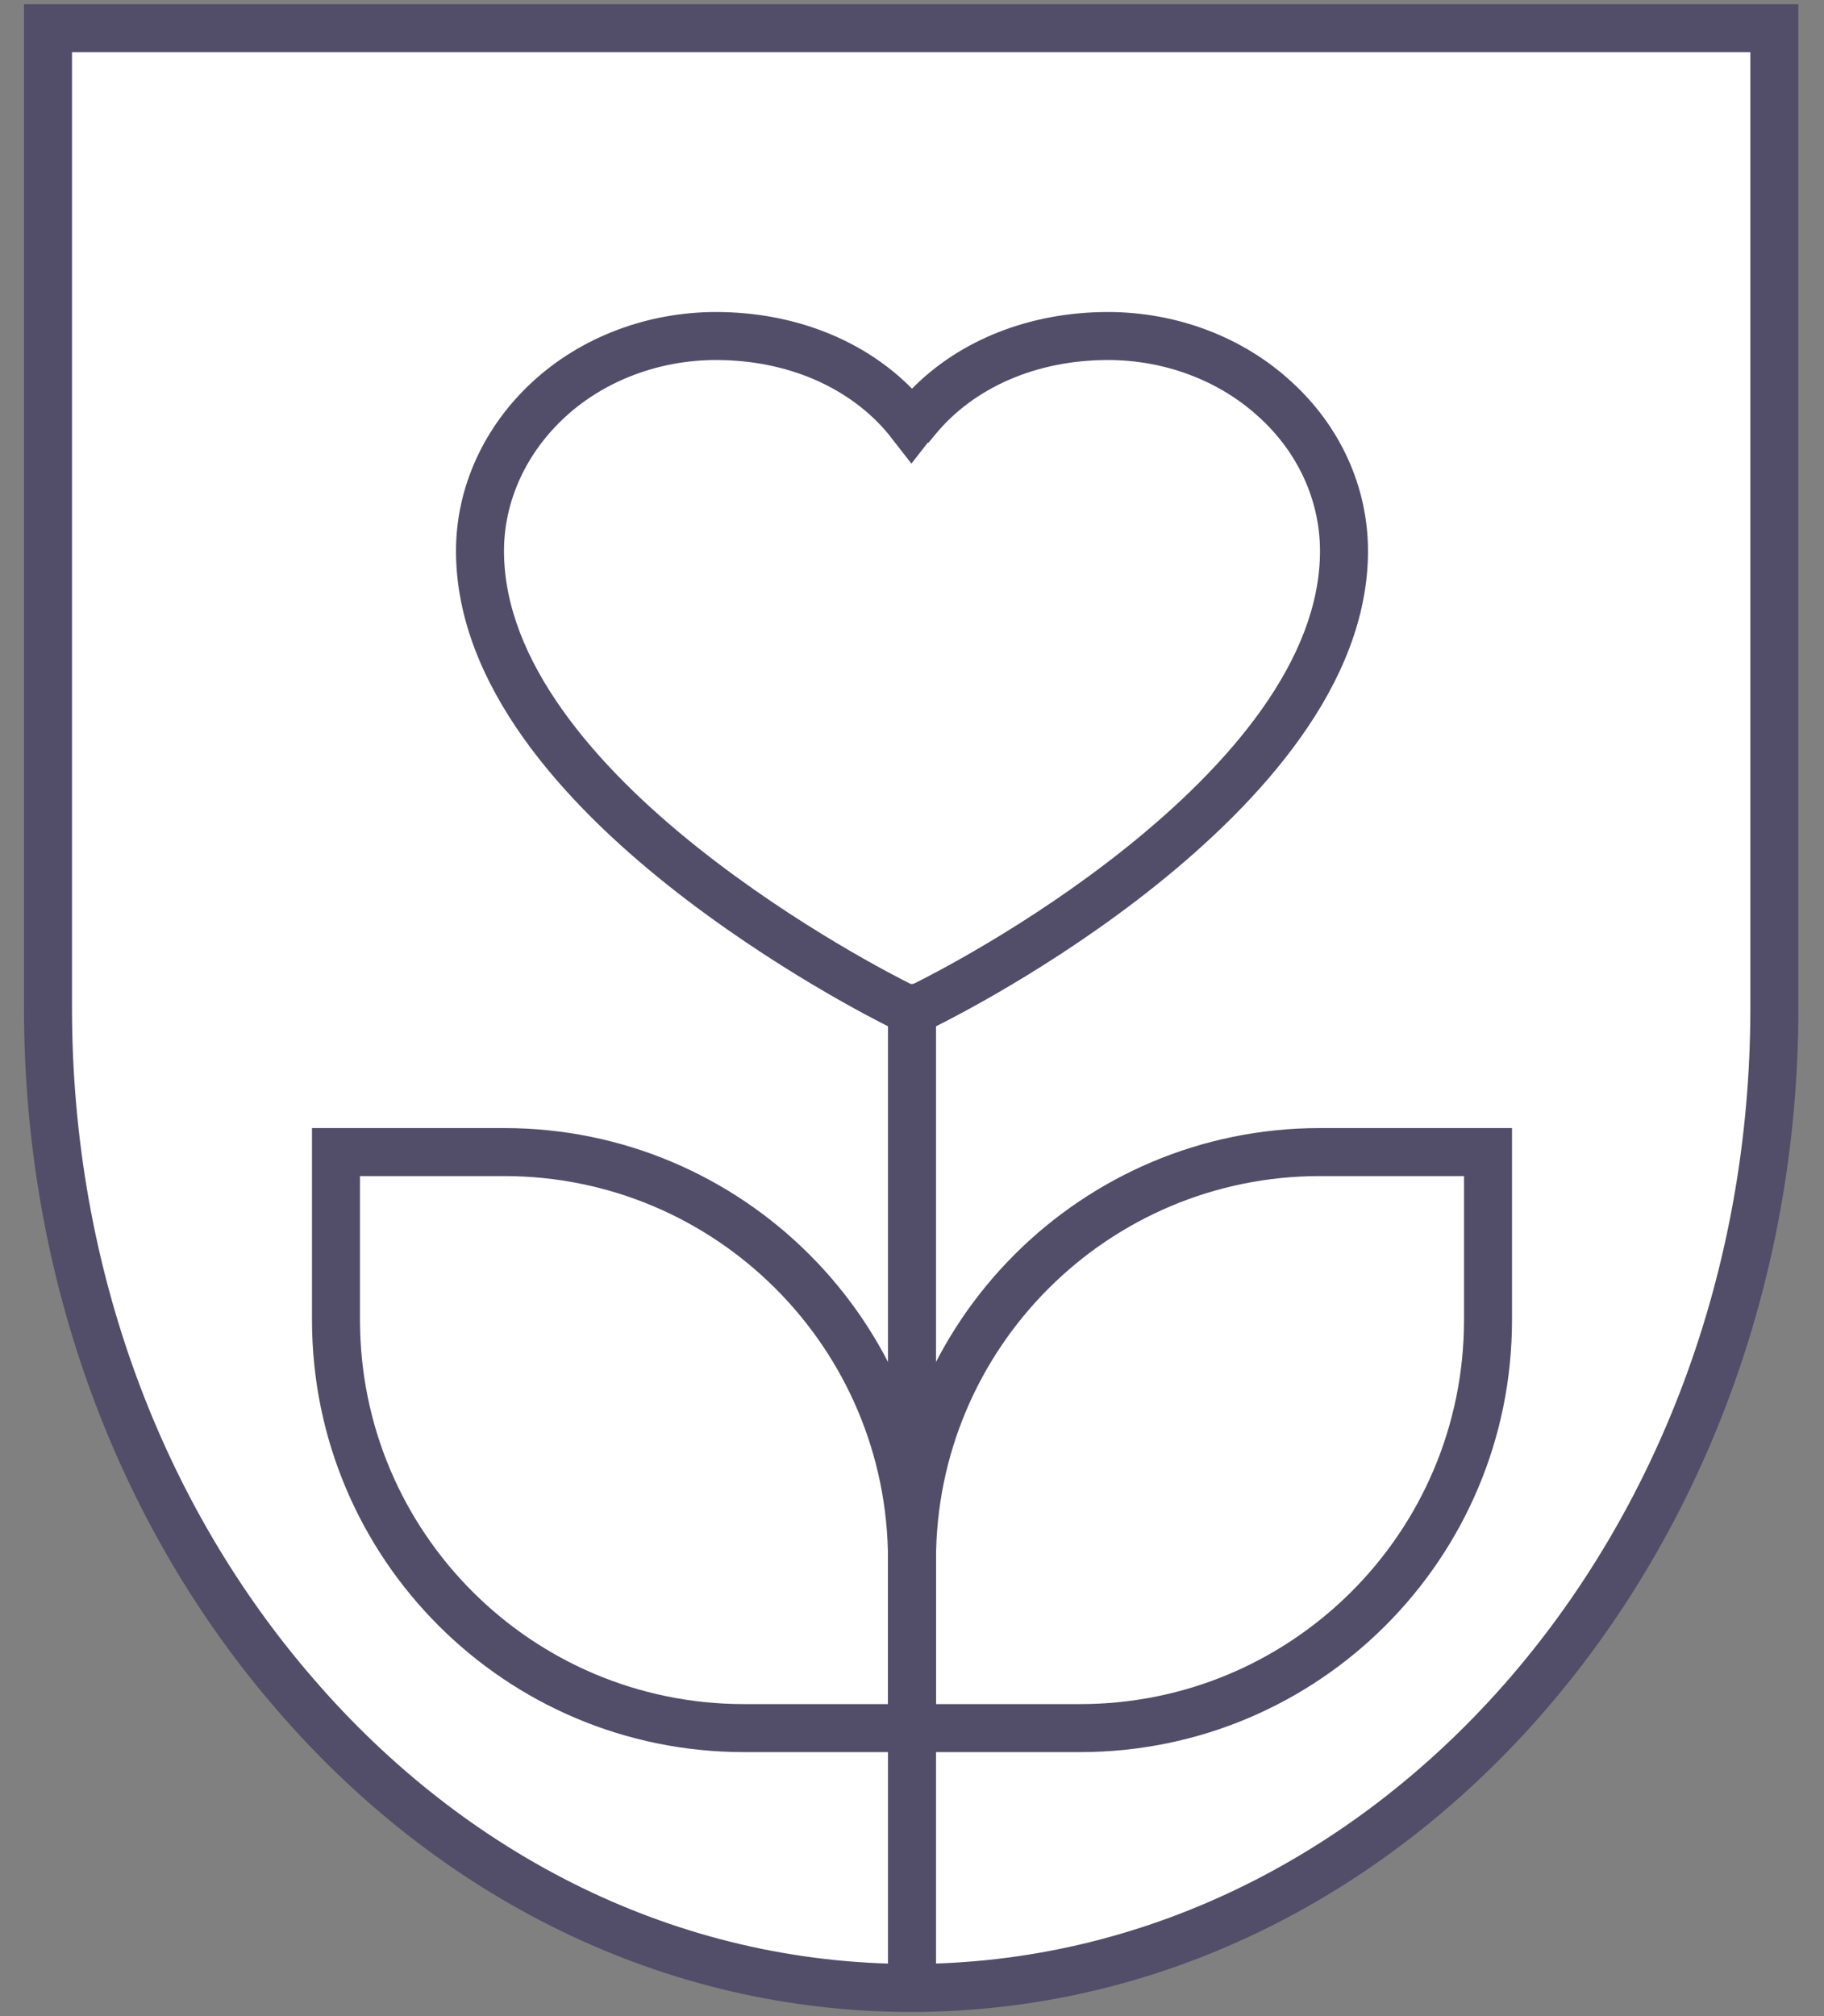
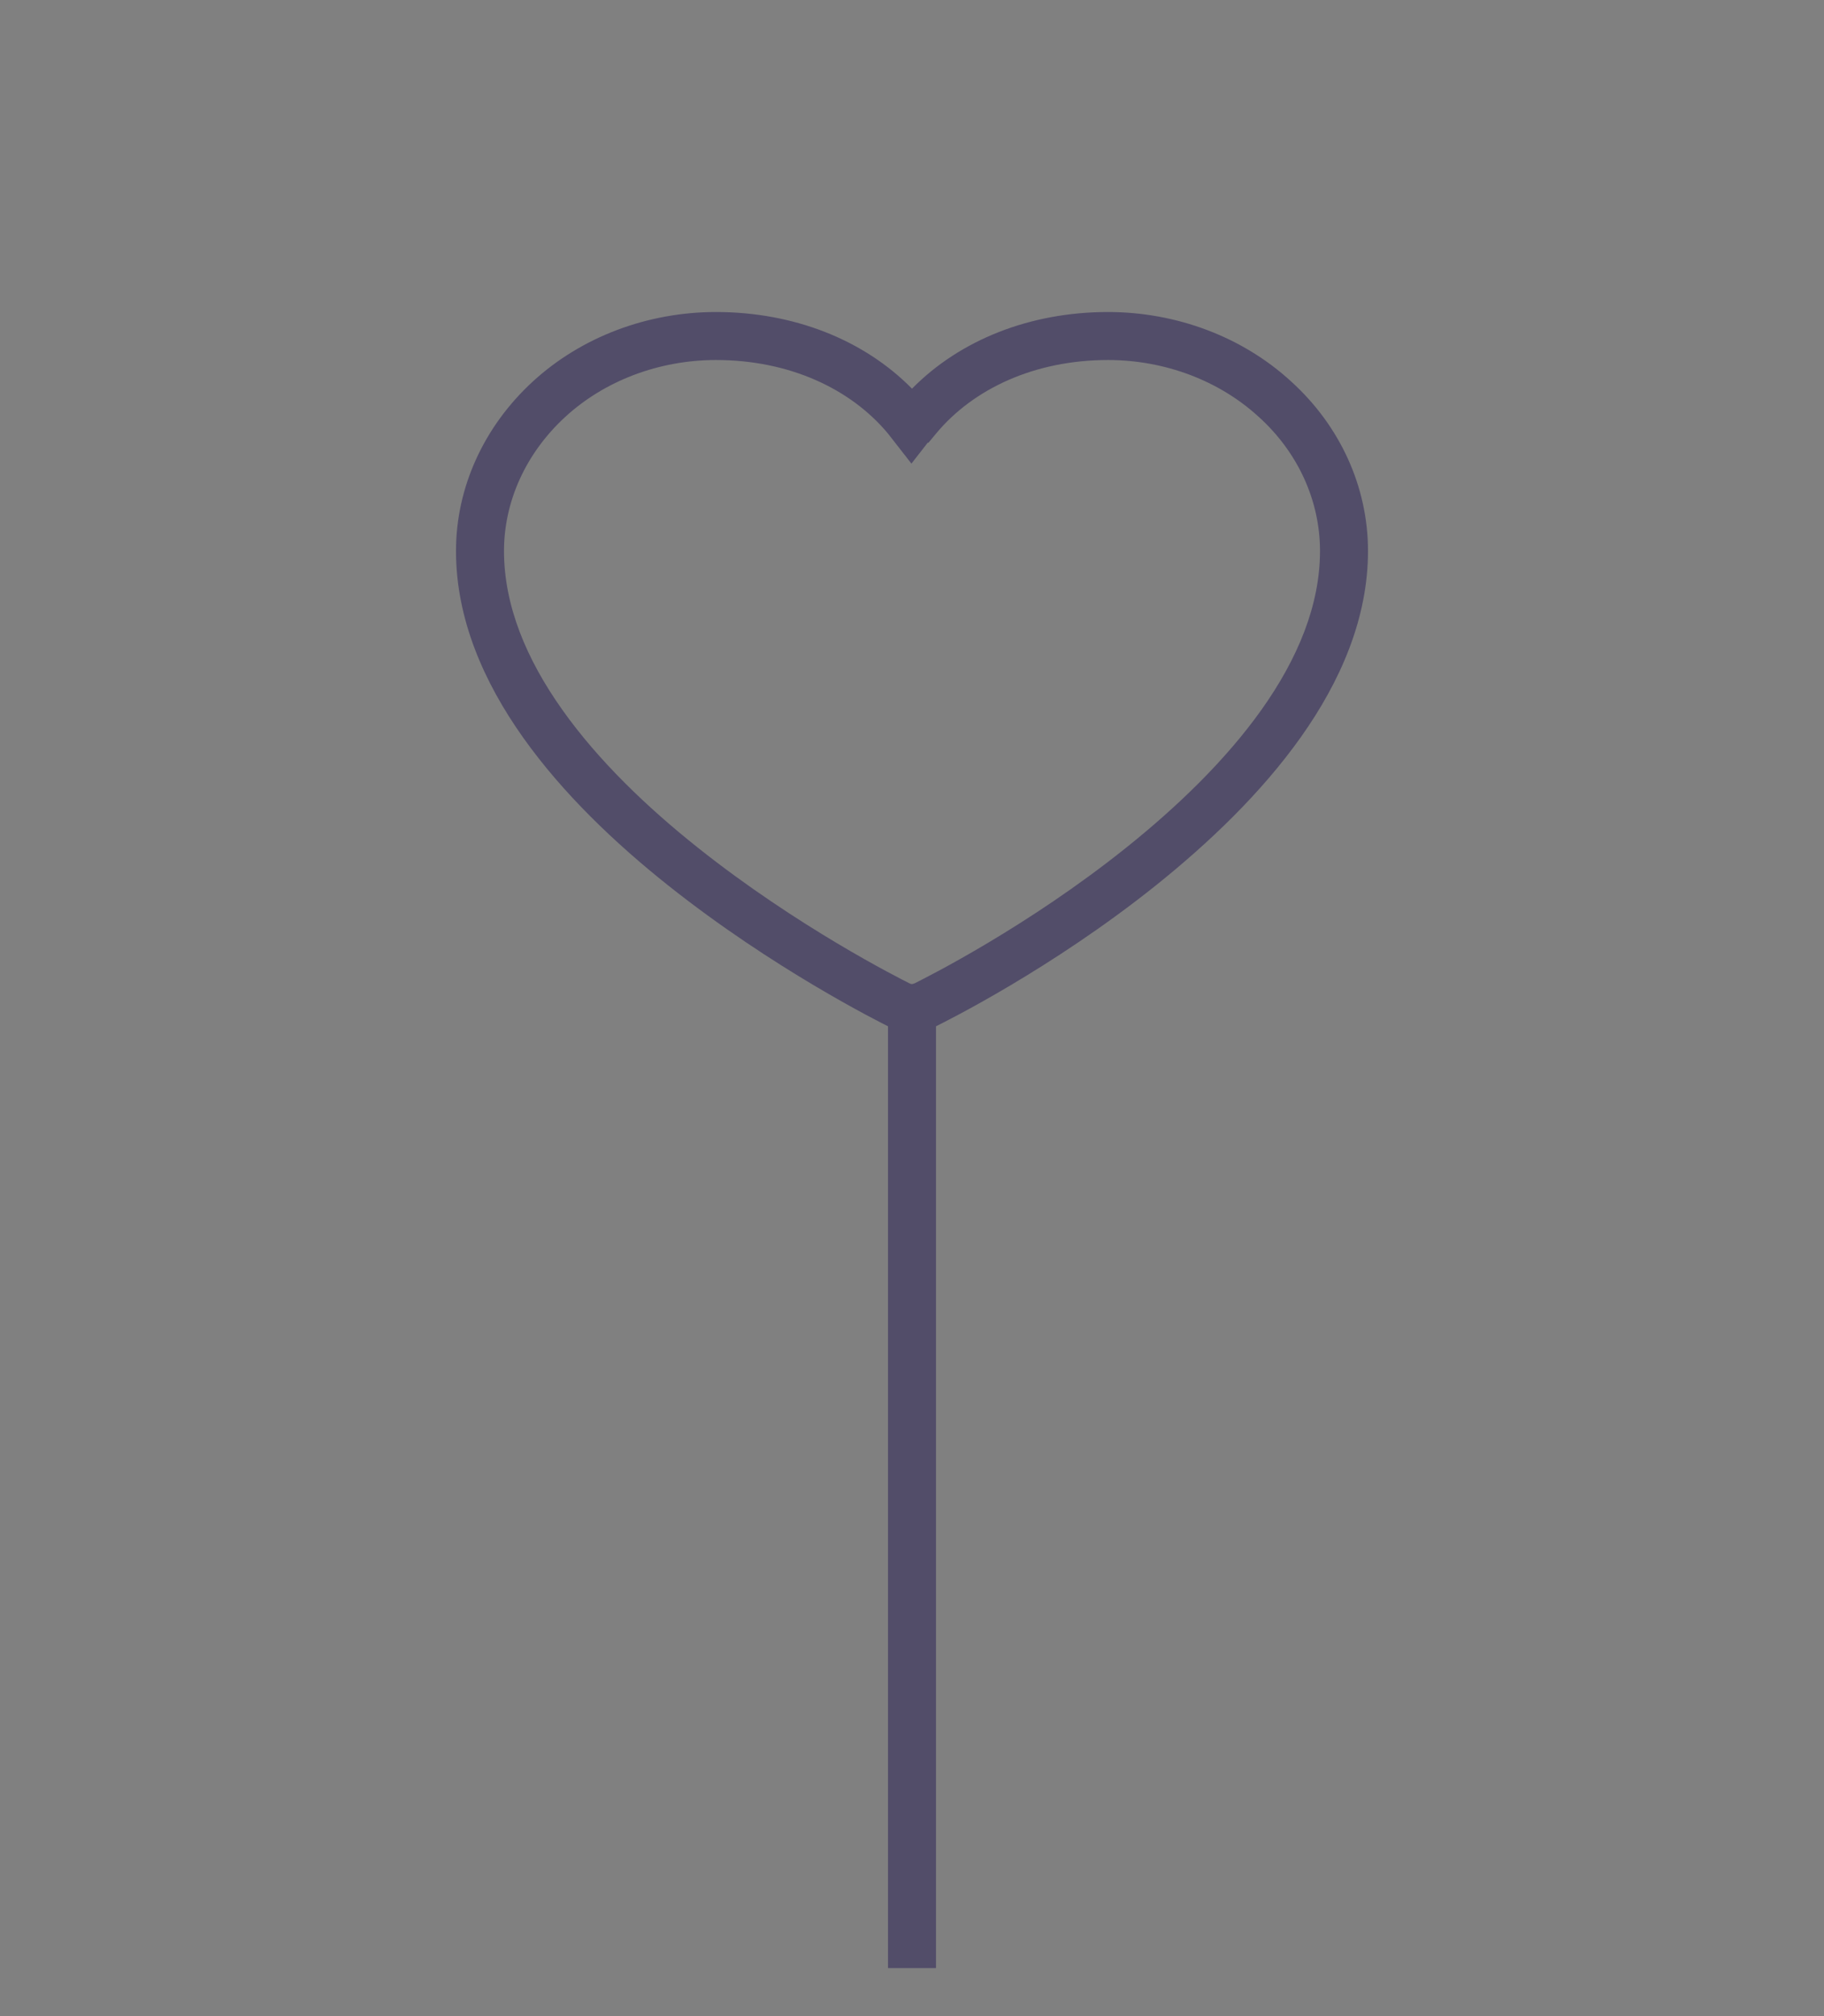
<svg xmlns="http://www.w3.org/2000/svg" width="38" height="42" viewBox="0 0 38 42" fill="none">
  <rect x="0" y="0" width="38" height="42" fill="#808080" stroke="none" />
-   <path d="M36.966 0.587V21C36.966 32.281 28.91 41.413 18.983 41.413C13.947 41.413 9.407 39.077 6.15 35.297C2.954 31.611 1 26.576 1 21V0.587H36.966Z" fill="white" />
-   <path fill-rule="evenodd" clip-rule="evenodd" d="M0.5 0.087H37.466V21C37.466 32.495 29.244 41.913 18.983 41.913C13.785 41.913 9.113 39.501 5.772 35.624C2.495 31.845 0.5 26.692 0.5 21V0.087ZM1.5 1.087V21C1.5 26.459 3.413 31.378 6.528 34.97L6.529 34.971C9.702 38.654 14.109 40.913 18.983 40.913C28.577 40.913 36.466 32.066 36.466 21V1.087H1.5Z" fill="#524D69" />
-   <path fill-rule="evenodd" clip-rule="evenodd" d="M18.5 41L18.5 21L19.5 21L19.5 41L18.5 41Z" fill="#524D69" />
+   <path fill-rule="evenodd" clip-rule="evenodd" d="M18.5 41L18.5 21L19.5 21L19.5 41Z" fill="#524D69" />
  <path fill-rule="evenodd" clip-rule="evenodd" d="M11.099 7.949C12.115 7.015 13.494 6.5 14.917 6.5C16.532 6.5 17.995 7.076 19 8.097C20.005 7.076 21.468 6.5 23.083 6.5C24.505 6.5 25.884 7.014 26.9 7.948C27.916 8.87 28.5 10.138 28.5 11.479C28.5 12.884 27.924 14.197 27.1 15.358C26.275 16.521 25.18 17.564 24.084 18.442C21.91 20.183 19.704 21.279 19.481 21.389L19.458 21.401L19.439 21.408C19.323 21.455 19.172 21.5 19 21.5C18.84 21.5 18.672 21.461 18.535 21.397L18.524 21.392C18.332 21.296 16.108 20.186 13.917 18.443C12.821 17.571 11.725 16.53 10.9 15.367C10.075 14.205 9.5 12.889 9.5 11.479C9.5 10.148 10.085 8.881 11.099 7.949ZM18.502 9.035C17.715 8.088 16.429 7.5 14.917 7.5C13.73 7.5 12.596 7.931 11.776 8.685C10.954 9.441 10.5 10.447 10.5 11.479C10.5 12.612 10.963 13.728 11.716 14.788C12.467 15.848 13.486 16.822 14.54 17.66C16.615 19.311 18.73 20.377 18.959 20.491C18.96 20.491 18.961 20.492 18.963 20.492C18.967 20.494 18.972 20.495 18.978 20.497C18.984 20.498 18.99 20.499 18.994 20.5C18.999 20.5 19.001 20.5 19 20.5C18.998 20.5 19.002 20.5 19.013 20.498C19.023 20.495 19.035 20.492 19.052 20.486C19.333 20.346 21.415 19.298 23.459 17.661C24.514 16.817 25.533 15.84 26.285 14.78C27.037 13.719 27.5 12.606 27.5 11.479C27.5 10.435 27.046 9.43 26.227 8.687L26.224 8.685C25.404 7.931 24.27 7.5 23.083 7.5C21.568 7.5 20.28 8.09 19.494 9.041L19.344 9.222H19.328L18.988 9.658L18.502 9.035Z" fill="#524D69" />
-   <path fill-rule="evenodd" clip-rule="evenodd" d="M6.5 23.5H10.5C15.471 23.5 19.5 27.529 19.5 32.5V36.5H15.5C10.529 36.5 6.5 32.471 6.5 27.5V23.5ZM7.5 24.5V27.5C7.5 31.918 11.082 35.5 15.5 35.5H18.5V32.5C18.5 28.082 14.918 24.5 10.5 24.5H7.5Z" fill="#524D69" />
-   <path fill-rule="evenodd" clip-rule="evenodd" d="M31.5 23.5H27.5C22.529 23.5 18.5 27.529 18.5 32.5V36.5H22.5C27.471 36.5 31.5 32.471 31.5 27.5V23.5ZM30.5 24.5V27.5C30.5 31.918 26.918 35.5 22.5 35.5H19.5V32.5C19.5 28.082 23.082 24.5 27.5 24.5H30.5Z" fill="#524D69" />
</svg>